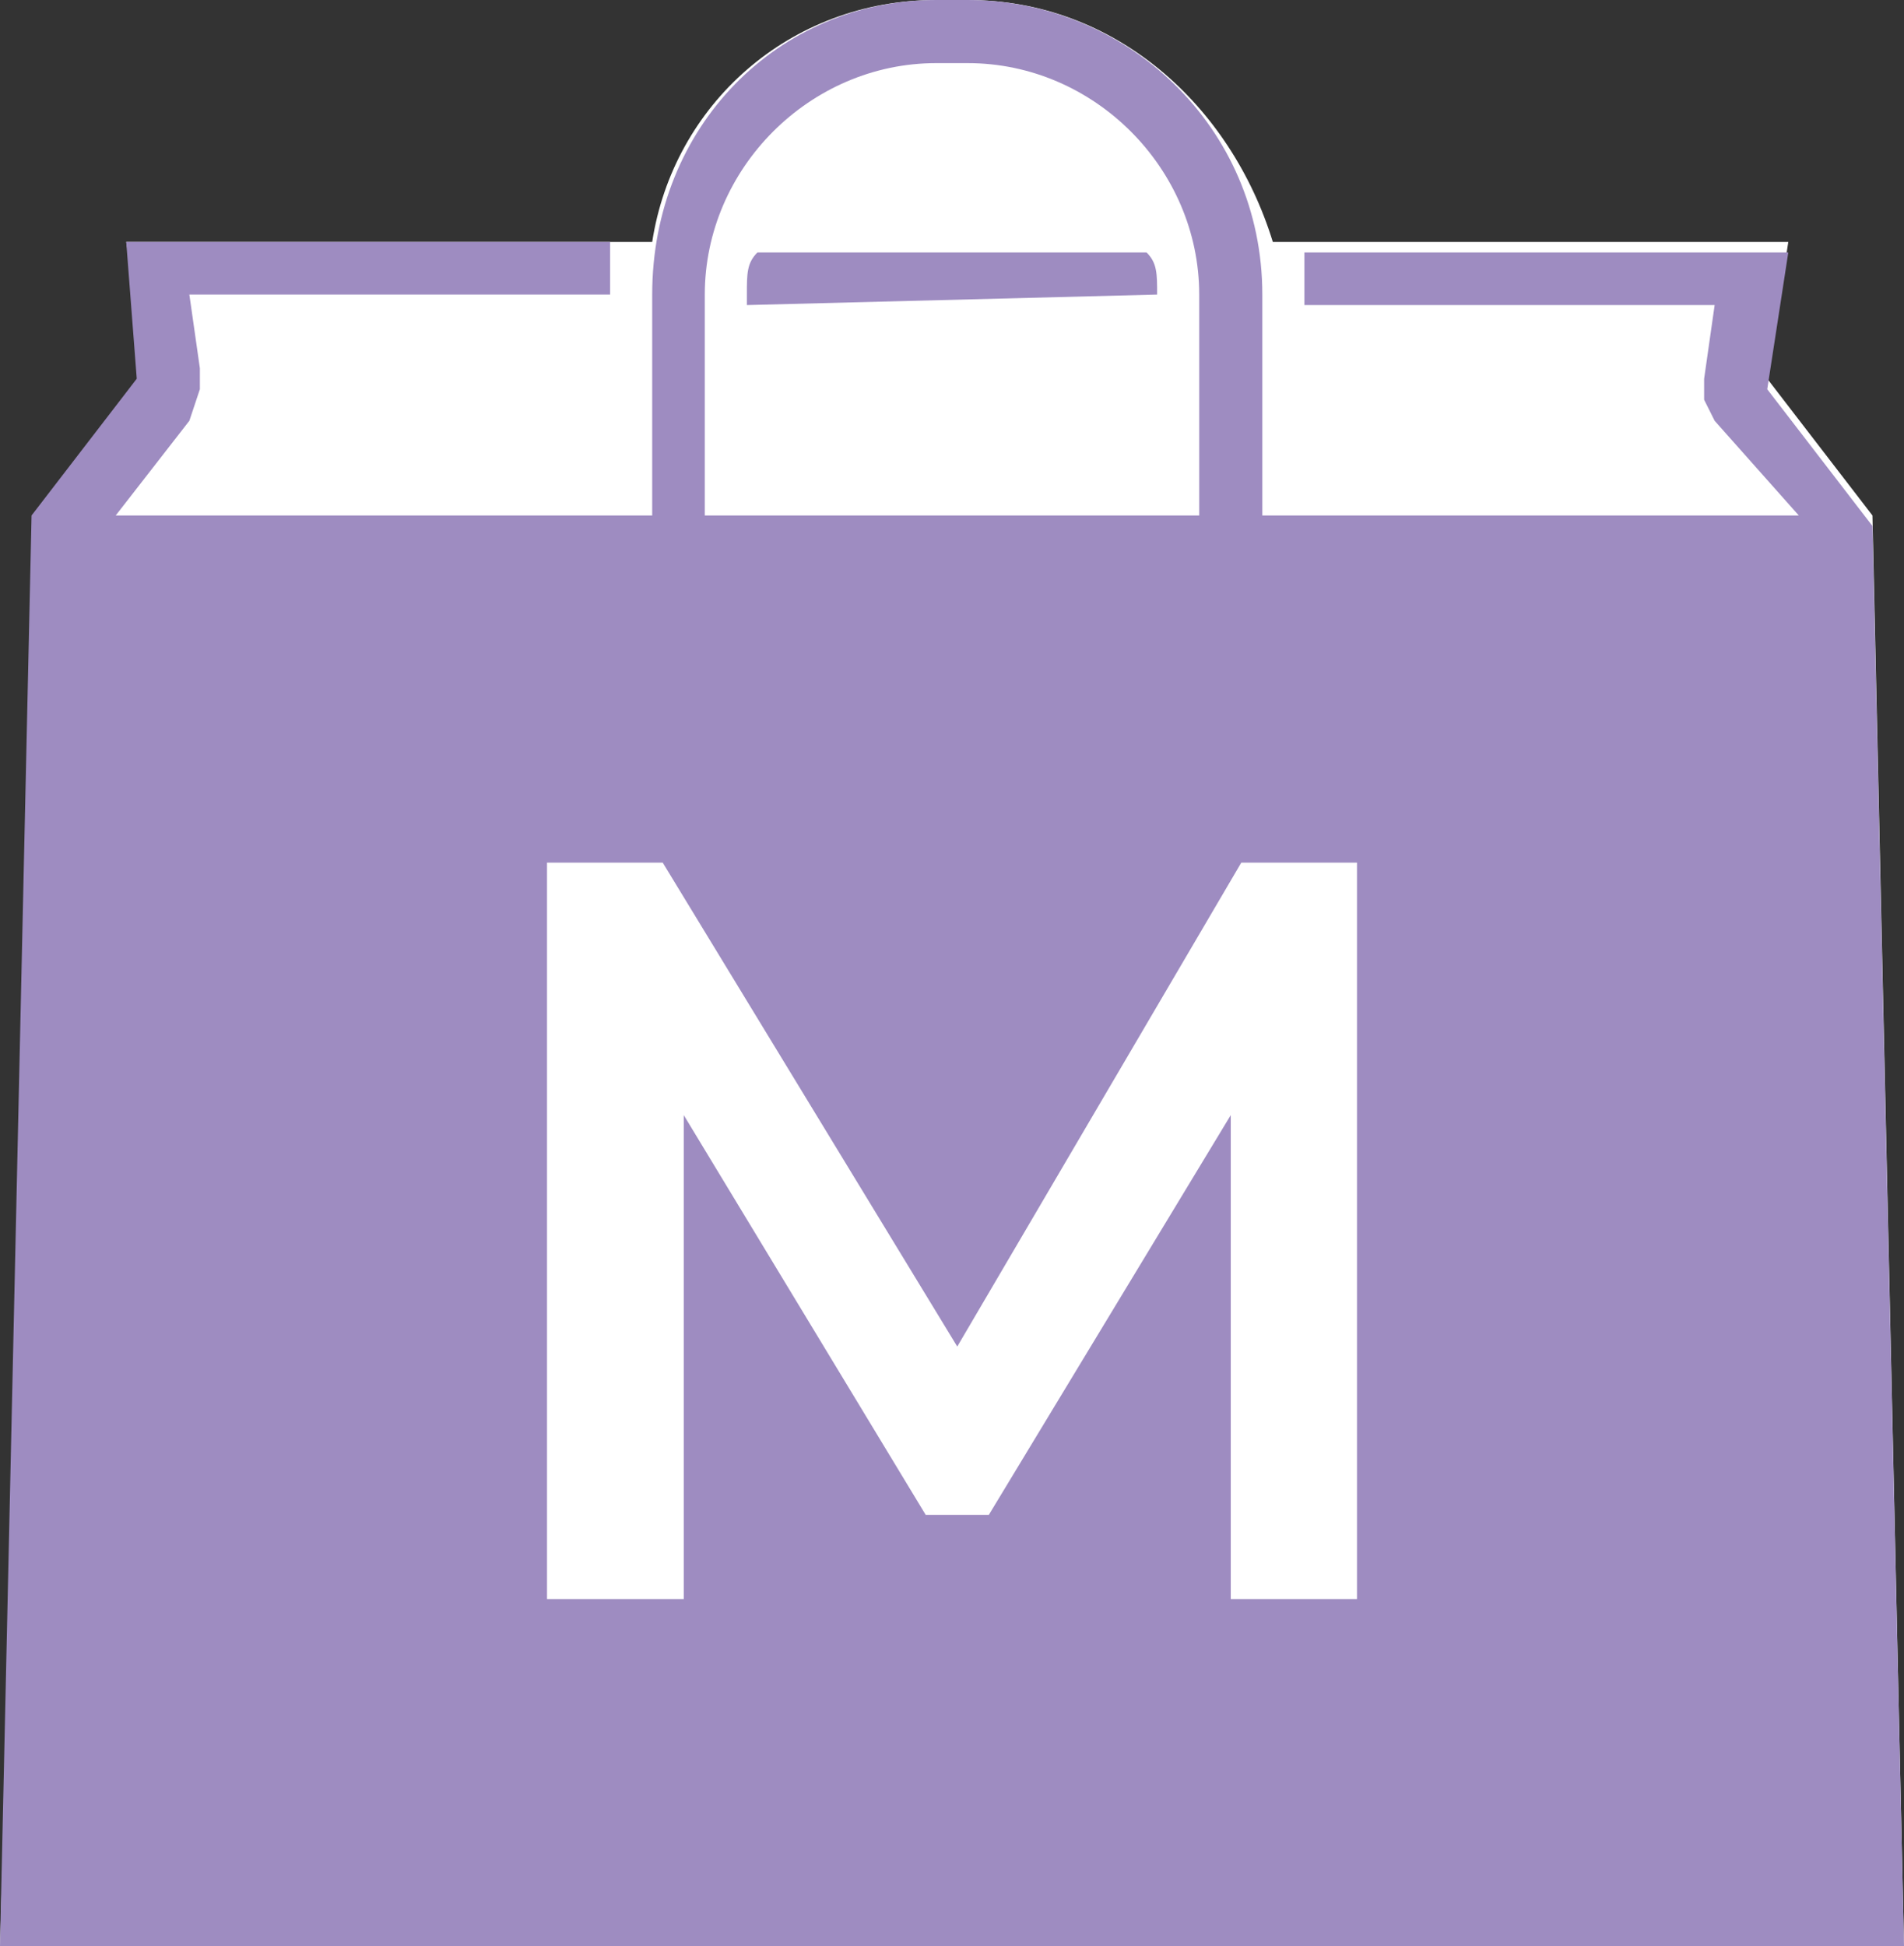
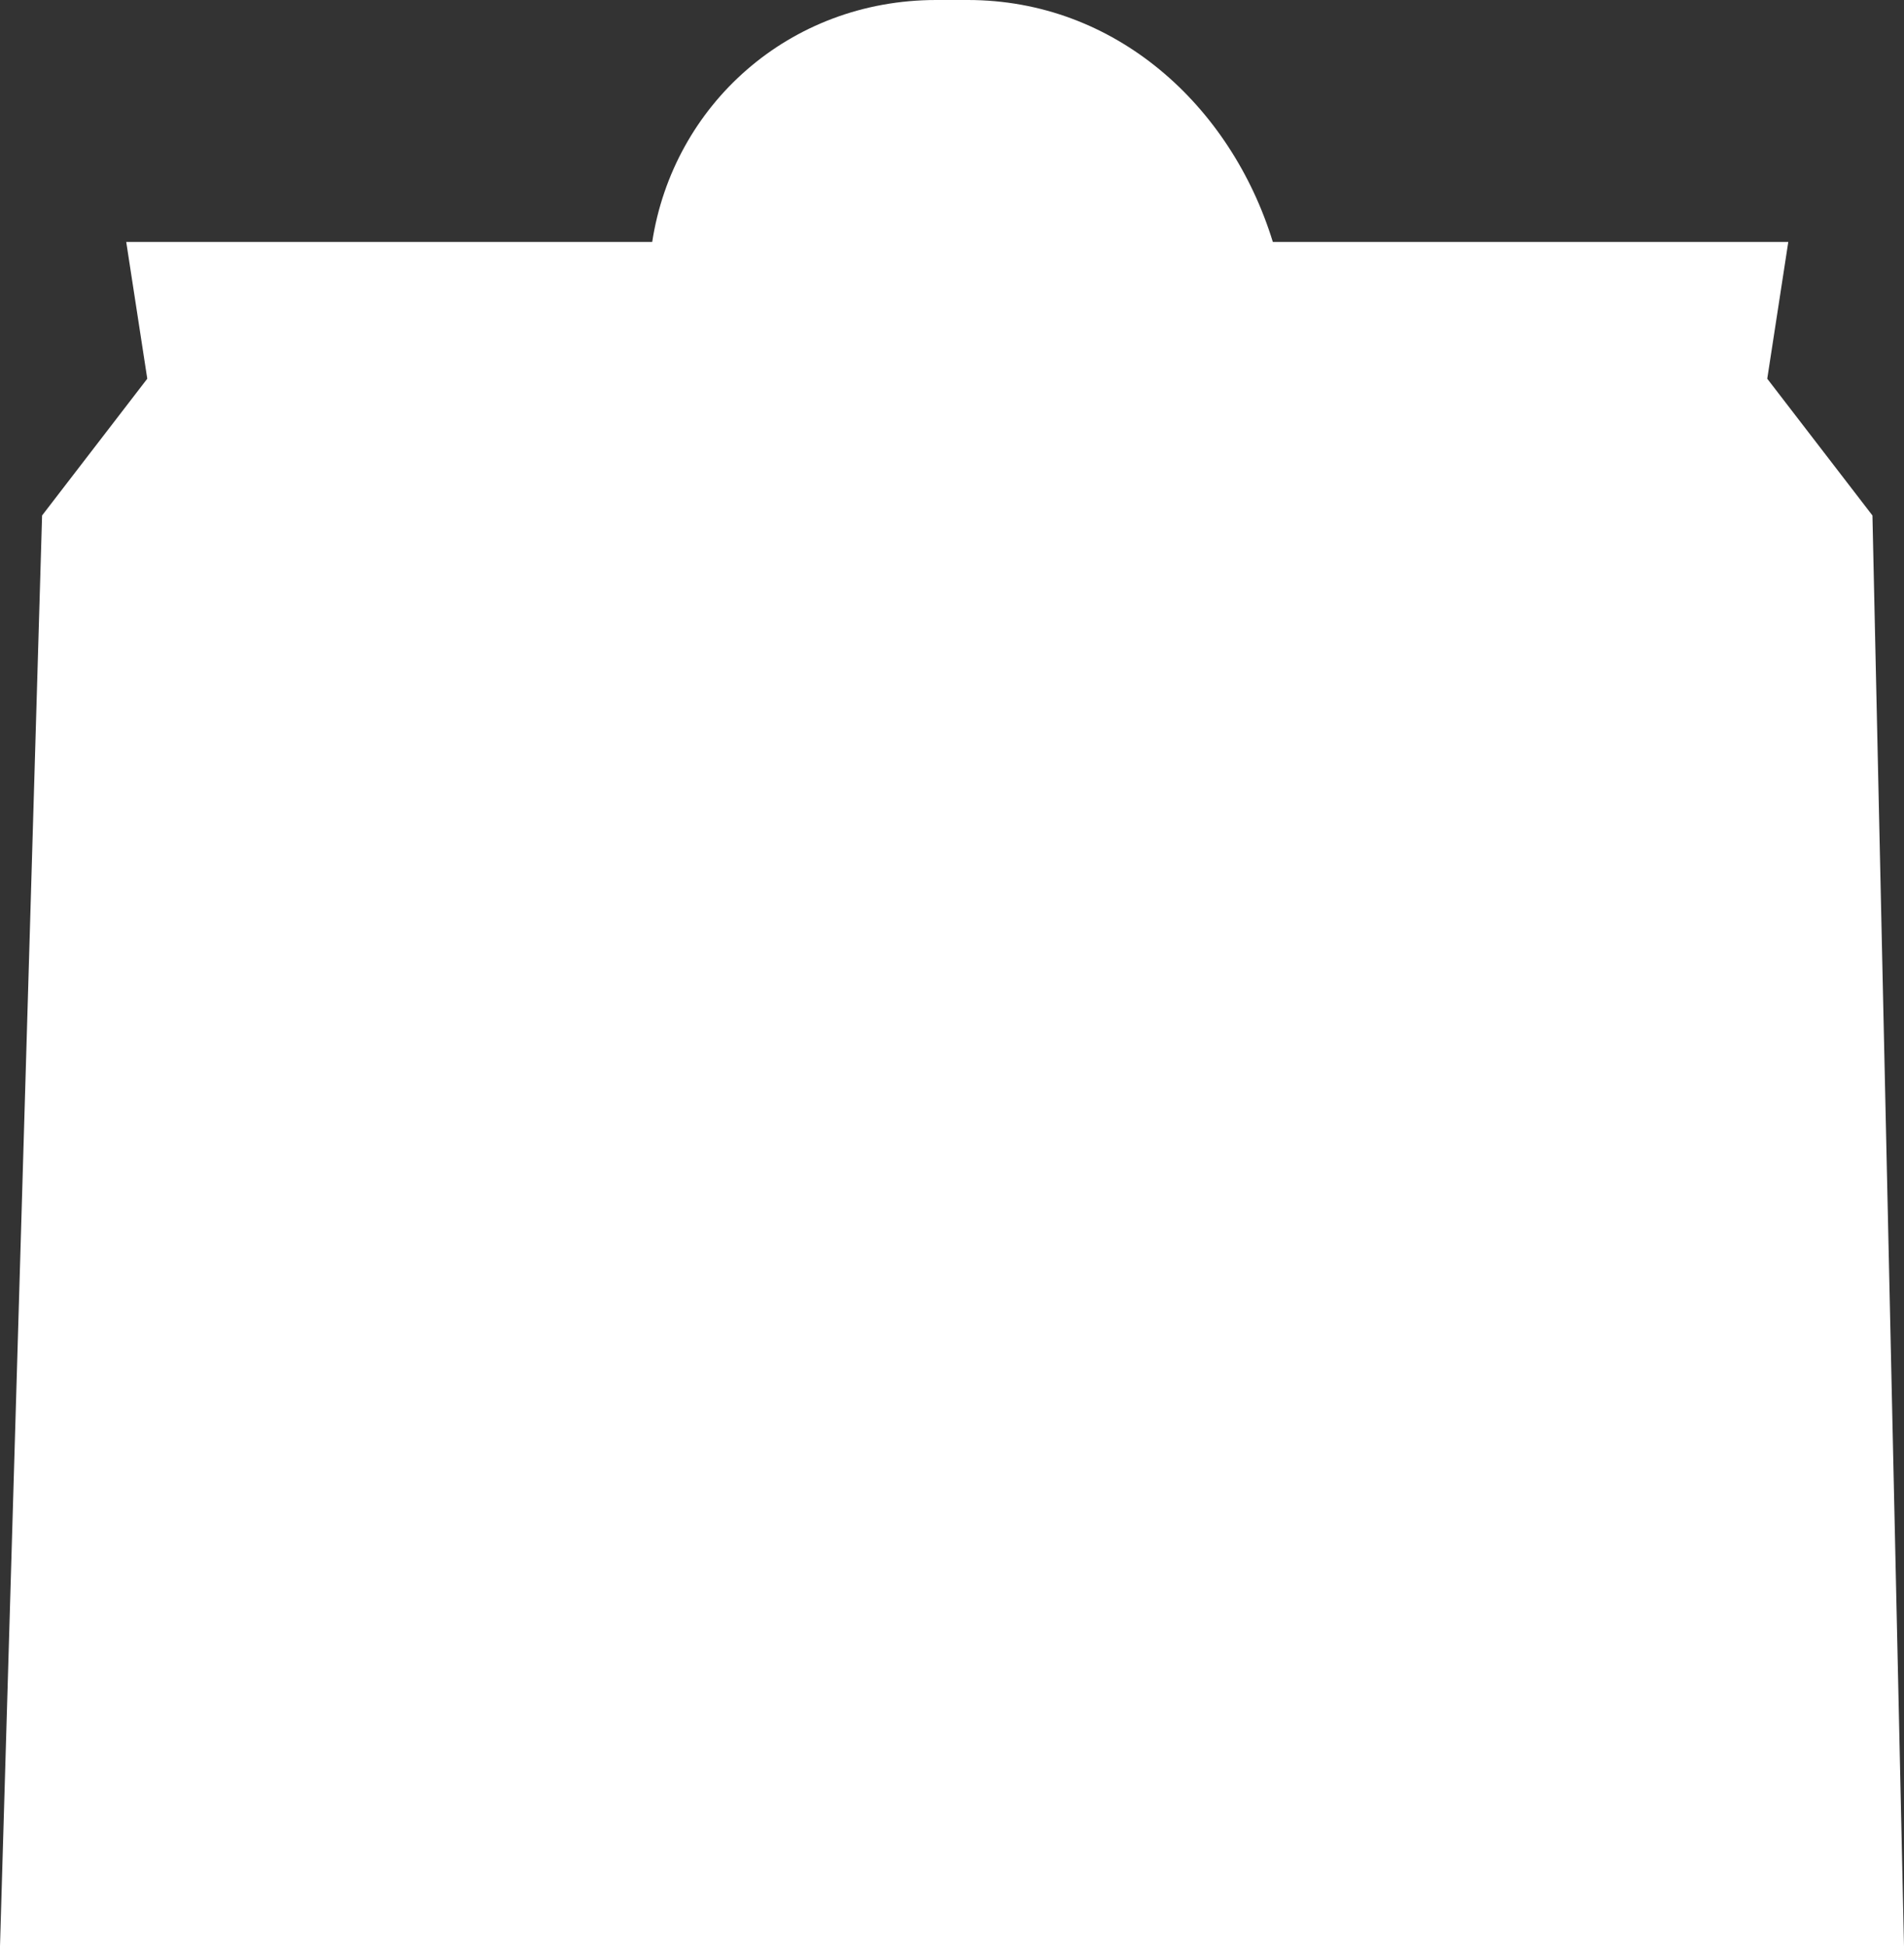
<svg xmlns="http://www.w3.org/2000/svg" version="1.1" id="_色校1" x="0px" y="0px" viewBox="0 0 18.1 18.5" style="enable-background:new 0 0 18.1 18.5;" xml:space="preserve">
  <rect x="0" y="0" width="18.1" height="18.5" fill="#333333" stroke="none" />
  <style type="text/css">
	.st0{fill:#FFFFFF;}
	.st1{fill:#9E8CC1;}
</style>
  <path class="st0" d="M17.8,4.9L17.8,4.9l-1-1.3L17,2.3h-4.9C11.7,1,10.6,0,9.2,0H8.9C7.5,0,6.4,1,6.2,2.3h-5l0.2,1.3l-1,1.3h0  L0,18.5h18.1C18.1,18.5,17.8,4.9,17.8,4.9z" />
-   <path class="st1" d="M11,2.8L11,2.8L7.1,2.9V2.8c0-0.2,0-0.3,0.1-0.4h3.7C11,2.5,11,2.6,11,2.8z M18.1,18.5H0L0.3,4.9l0,0l1-1.3  L1.2,2.3h4.6v0.5h-4l0.1,0.7v0.2L1.8,4L1.1,4.9h5.1V2.8C6.2,1.2,7.4,0,8.9,0h0.3C10.7,0,12,1.2,12,2.8v2.1h5.1L16.3,4l-0.1-0.2V3.6  l0.1-0.7h-3.9V2.4H17l-0.2,1.3l1,1.3l0,0L18.1,18.5z M6.7,4.9h4.7V2.8c0-1.2-1-2.2-2.2-2.2H8.9c-1.2,0-2.2,1-2.2,2.2V4.9z" />
  <g>
-     <path class="st0" d="M11.7,15.2l0-4.6l-2.3,3.8H8.8l-2.3-3.8v4.6H5.2v-7h1.1l2.8,4.6l2.7-4.6h1.1l0,7H11.7z" />
-   </g>
+     </g>
</svg>